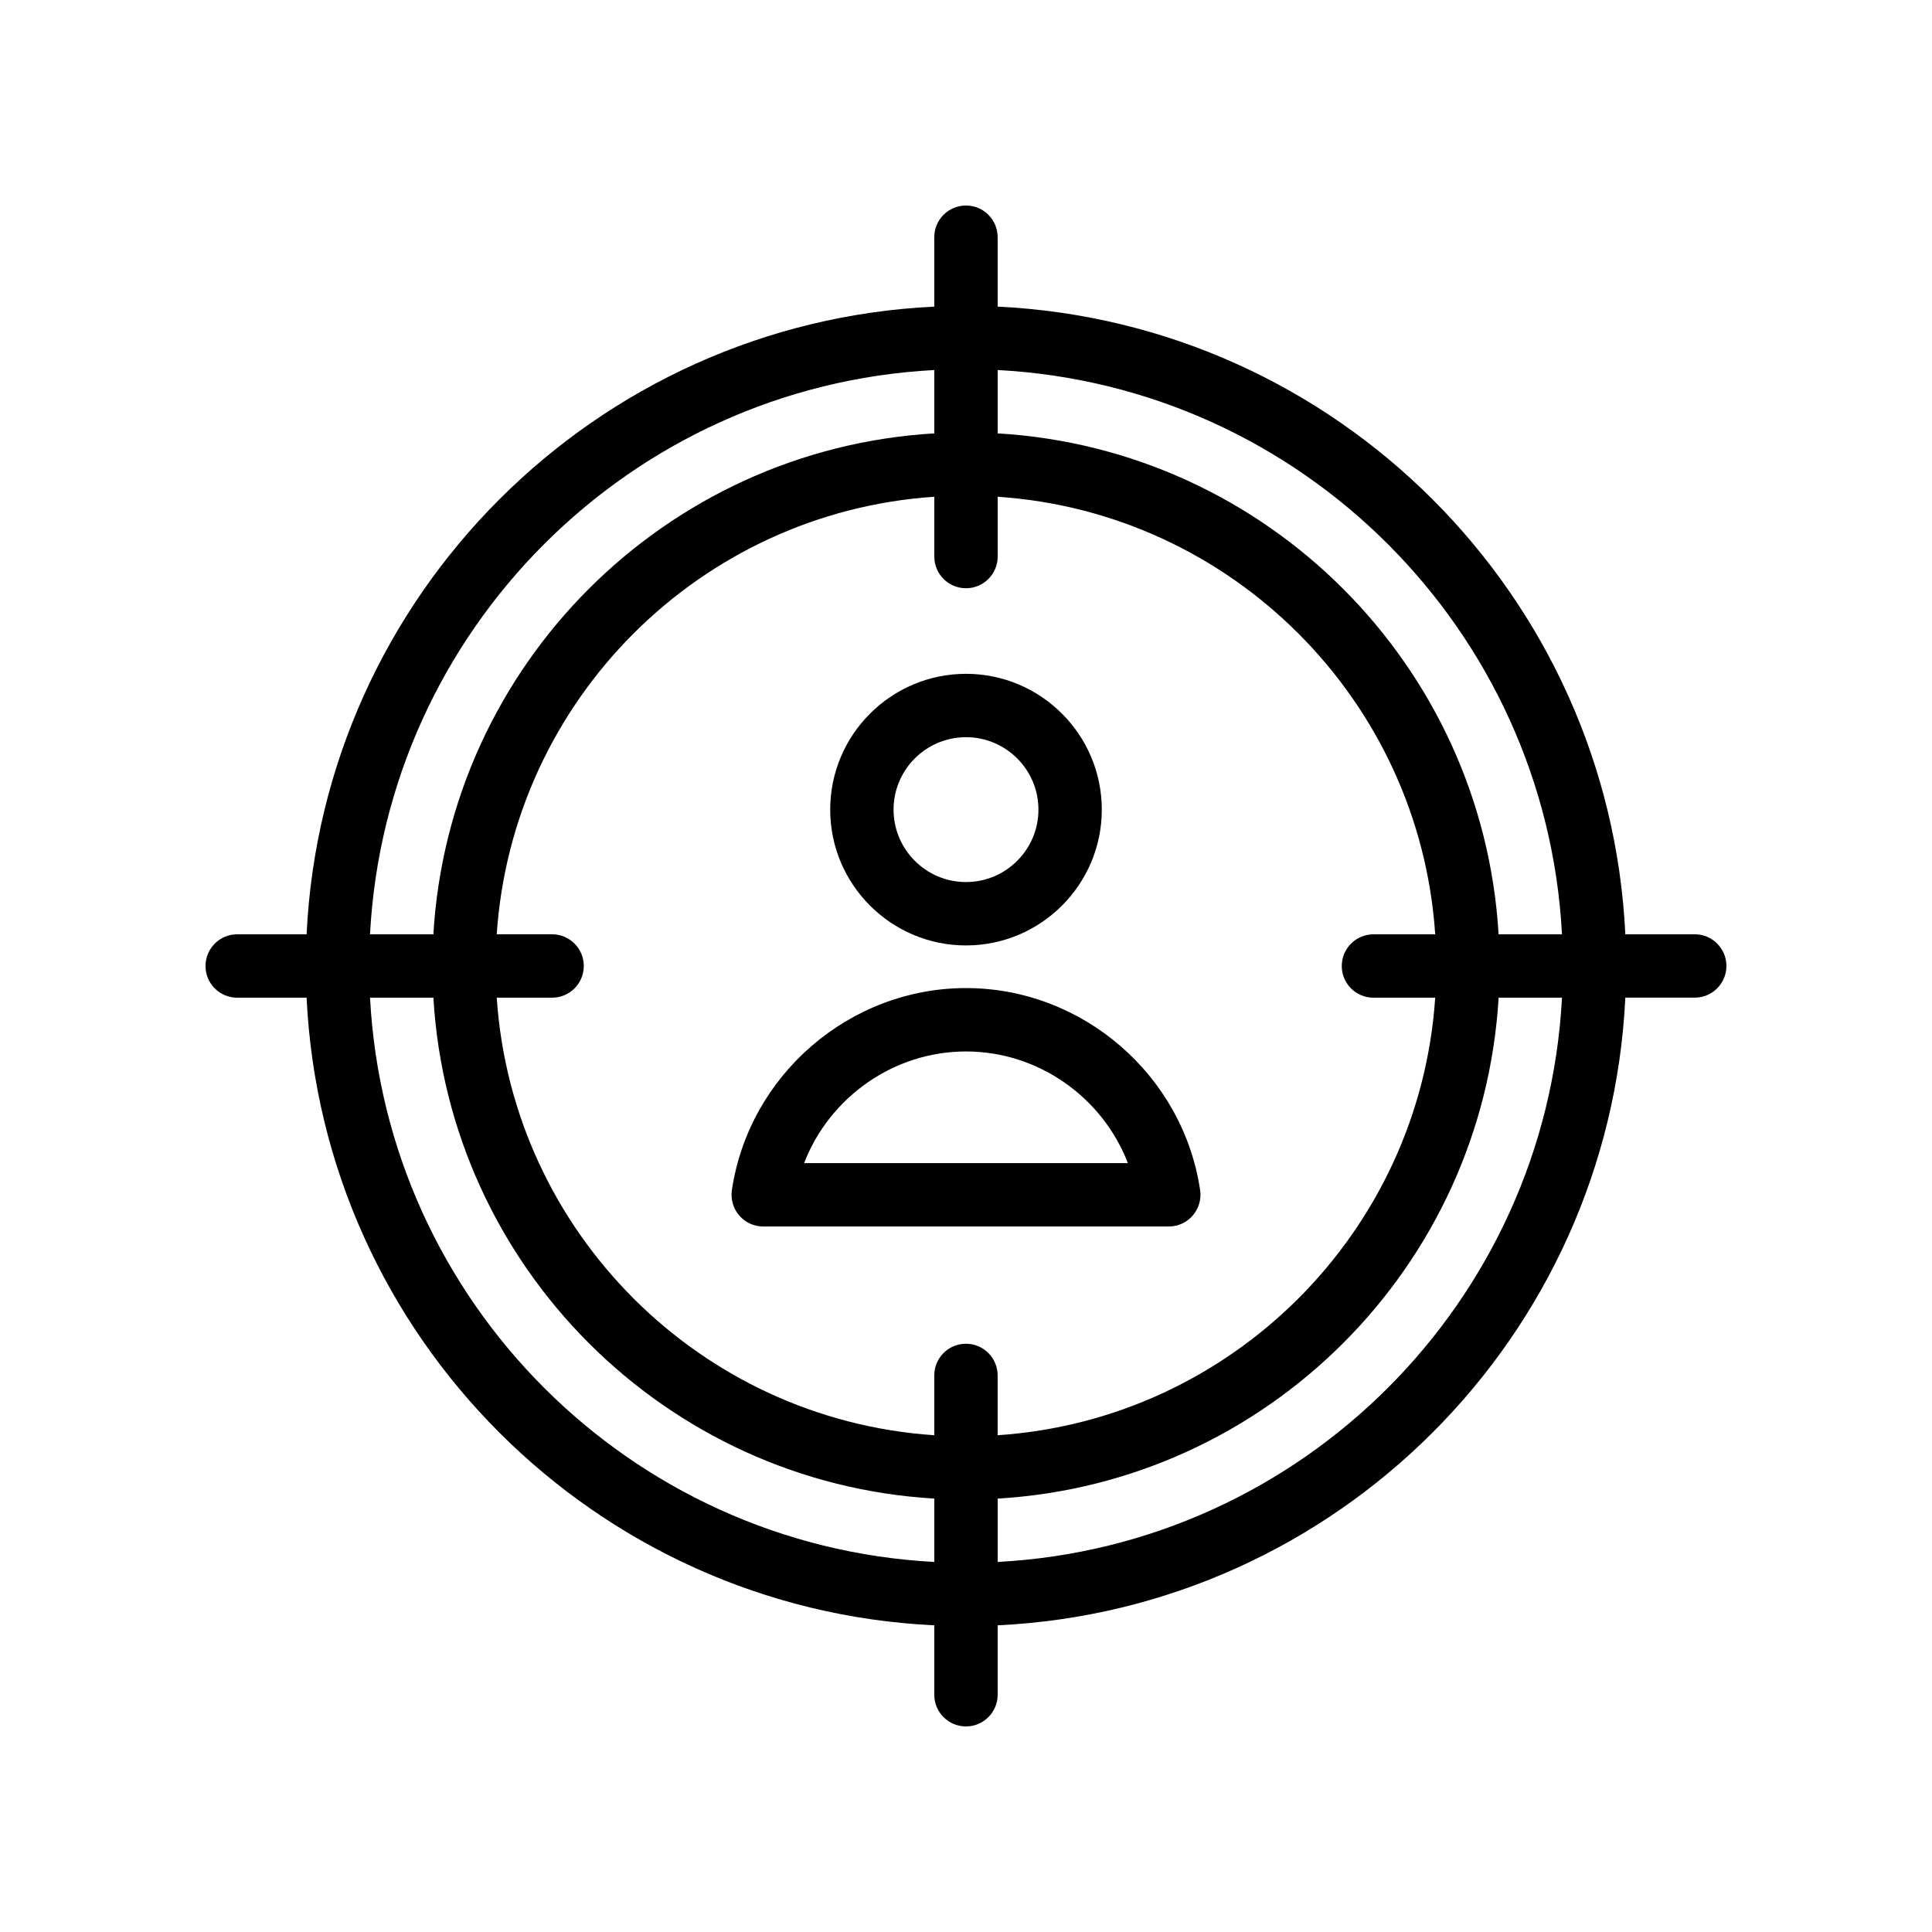
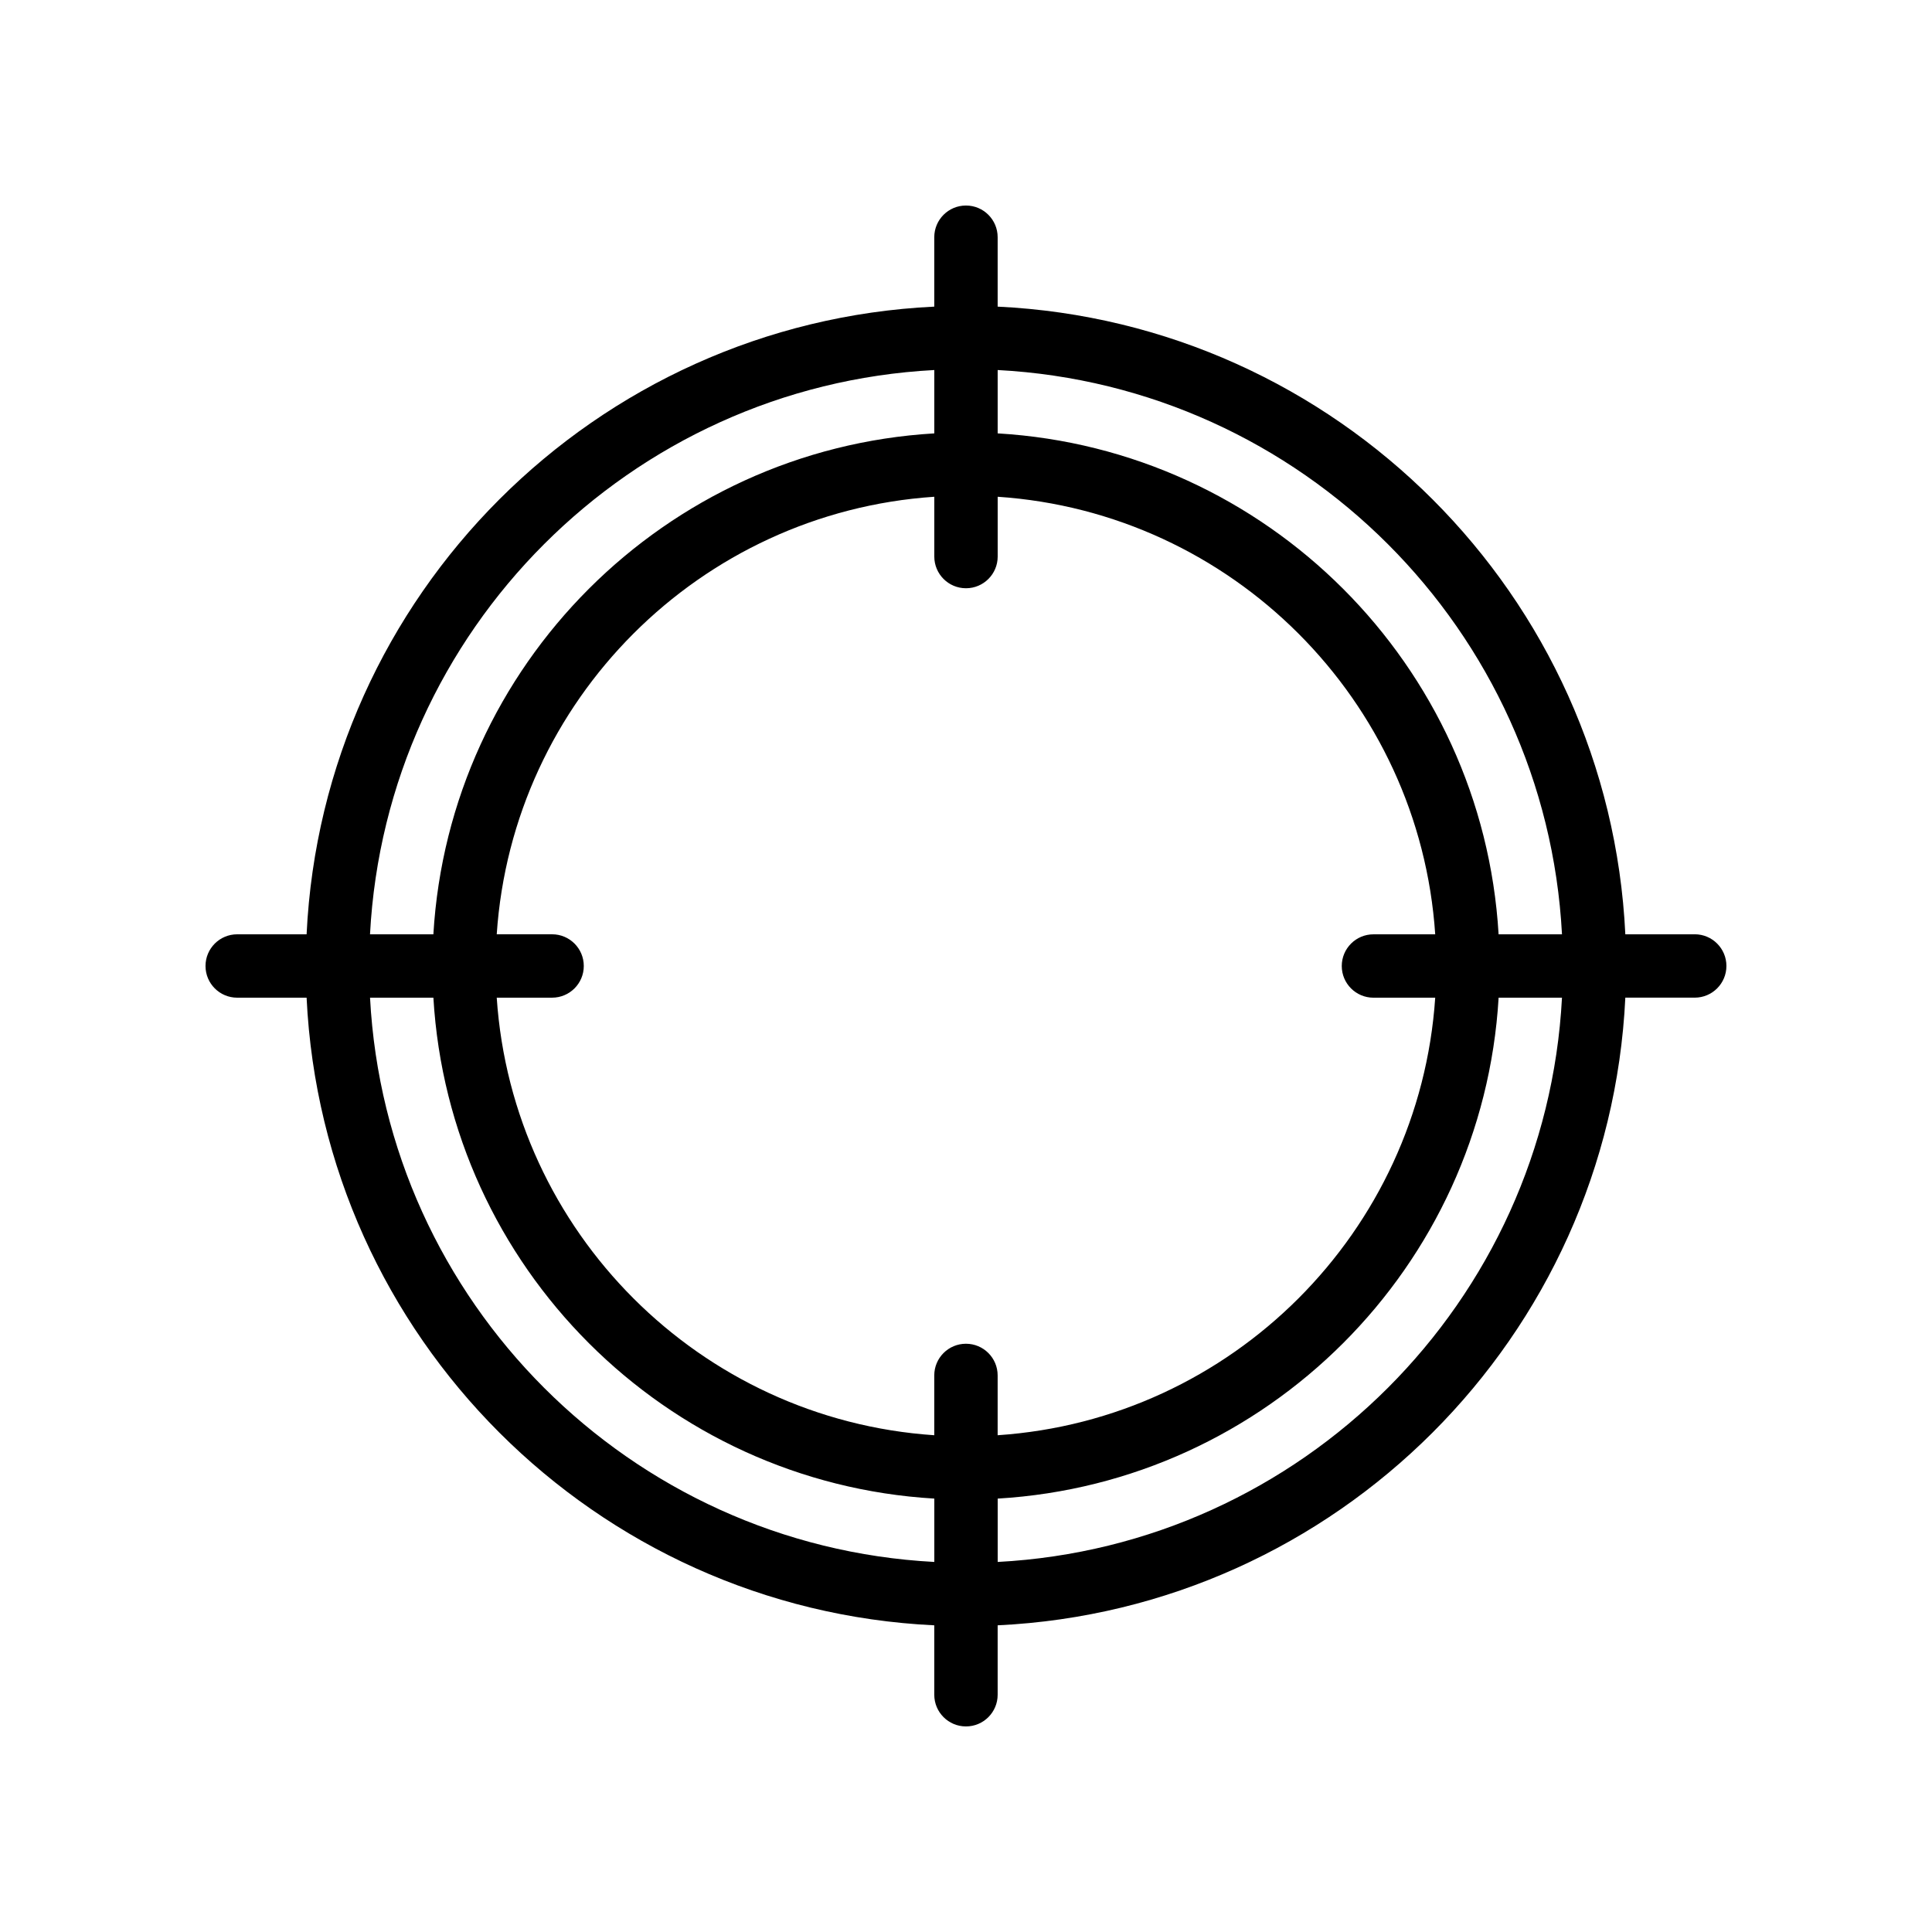
<svg xmlns="http://www.w3.org/2000/svg" fill="#000000" width="800px" height="800px" version="1.1" viewBox="144 144 512 512">
  <g>
    <path d="m593.12 391.6h-18.391c-4.293-89.867-76.473-162.04-166.34-166.34v-18.395c0-4.637-3.754-8.398-8.398-8.398-4.641 0-8.398 3.758-8.398 8.398v18.395c-89.863 4.293-162.04 76.469-166.34 166.34h-18.391c-4.641 0-8.398 3.758-8.398 8.398 0 4.637 3.754 8.398 8.398 8.398h18.391c4.293 89.863 76.473 162.04 166.34 166.33v18.395c0 4.637 3.754 8.398 8.398 8.398 4.641 0 8.398-3.758 8.398-8.398v-18.395c89.863-4.293 162.04-76.469 166.34-166.34h18.391c4.641 0 8.398-3.758 8.398-8.398 0-4.633-3.758-8.395-8.398-8.395zm-35.184 0h-16.793c-4.219-71.355-61.398-128.54-132.75-132.75v-16.789c80.613 4.258 145.29 68.93 149.55 149.54zm-49.957 16.793h16.367c-4.164 62.098-53.855 111.79-115.96 115.96v-15.848c0-4.637-3.754-8.398-8.398-8.398-4.641 0-8.398 3.758-8.398 8.398v15.848c-62.098-4.164-111.79-53.859-115.95-115.96h14.672c4.641 0 8.398-3.758 8.398-8.398 0-4.637-3.754-8.398-8.398-8.398h-14.672c4.164-62.094 53.855-111.79 115.96-115.95v15.848c0 4.637 3.754 8.398 8.398 8.398 4.641 0 8.398-3.758 8.398-8.398v-15.848c62.098 4.164 111.79 53.859 115.95 115.96h-16.367c-4.641 0-8.398 3.758-8.398 8.398 0 4.637 3.758 8.395 8.398 8.395zm-116.38-166.33v16.789c-71.355 4.215-128.54 61.395-132.75 132.75h-16.793c4.258-80.609 68.934-145.28 149.54-149.54zm-149.54 166.33h16.793c4.215 71.355 61.395 128.54 132.75 132.75v16.789c-80.609-4.262-145.29-68.93-149.54-149.54zm166.34 149.54v-16.789c71.355-4.219 128.54-61.398 132.75-132.75h16.793c-4.262 80.613-68.934 145.28-149.55 149.54z" />
-     <path d="m400 394.55c19.844 0 35.988-16.145 35.988-35.988 0-19.848-16.145-35.992-35.988-35.992s-35.988 16.145-35.988 35.988c-0.004 19.844 16.145 35.992 35.988 35.992zm0-55.188c10.586 0 19.195 8.609 19.195 19.195 0 10.586-8.609 19.195-19.195 19.195s-19.195-8.609-19.195-19.195c-0.004-10.586 8.609-19.195 19.195-19.195z" />
-     <path d="m400 405.85c-30.855 0-57.523 23.027-62.043 53.555-0.359 2.418 0.352 4.867 1.953 6.719 1.59 1.848 3.91 2.91 6.356 2.91h107.47c2.445 0 4.766-1.062 6.356-2.91 1.598-1.848 2.312-4.301 1.953-6.715-4.519-30.531-31.188-53.559-62.043-53.559zm-42.902 46.391c6.691-17.402 23.688-29.594 42.902-29.594 19.211 0 36.211 12.195 42.902 29.594z" />
  </g>
</svg>